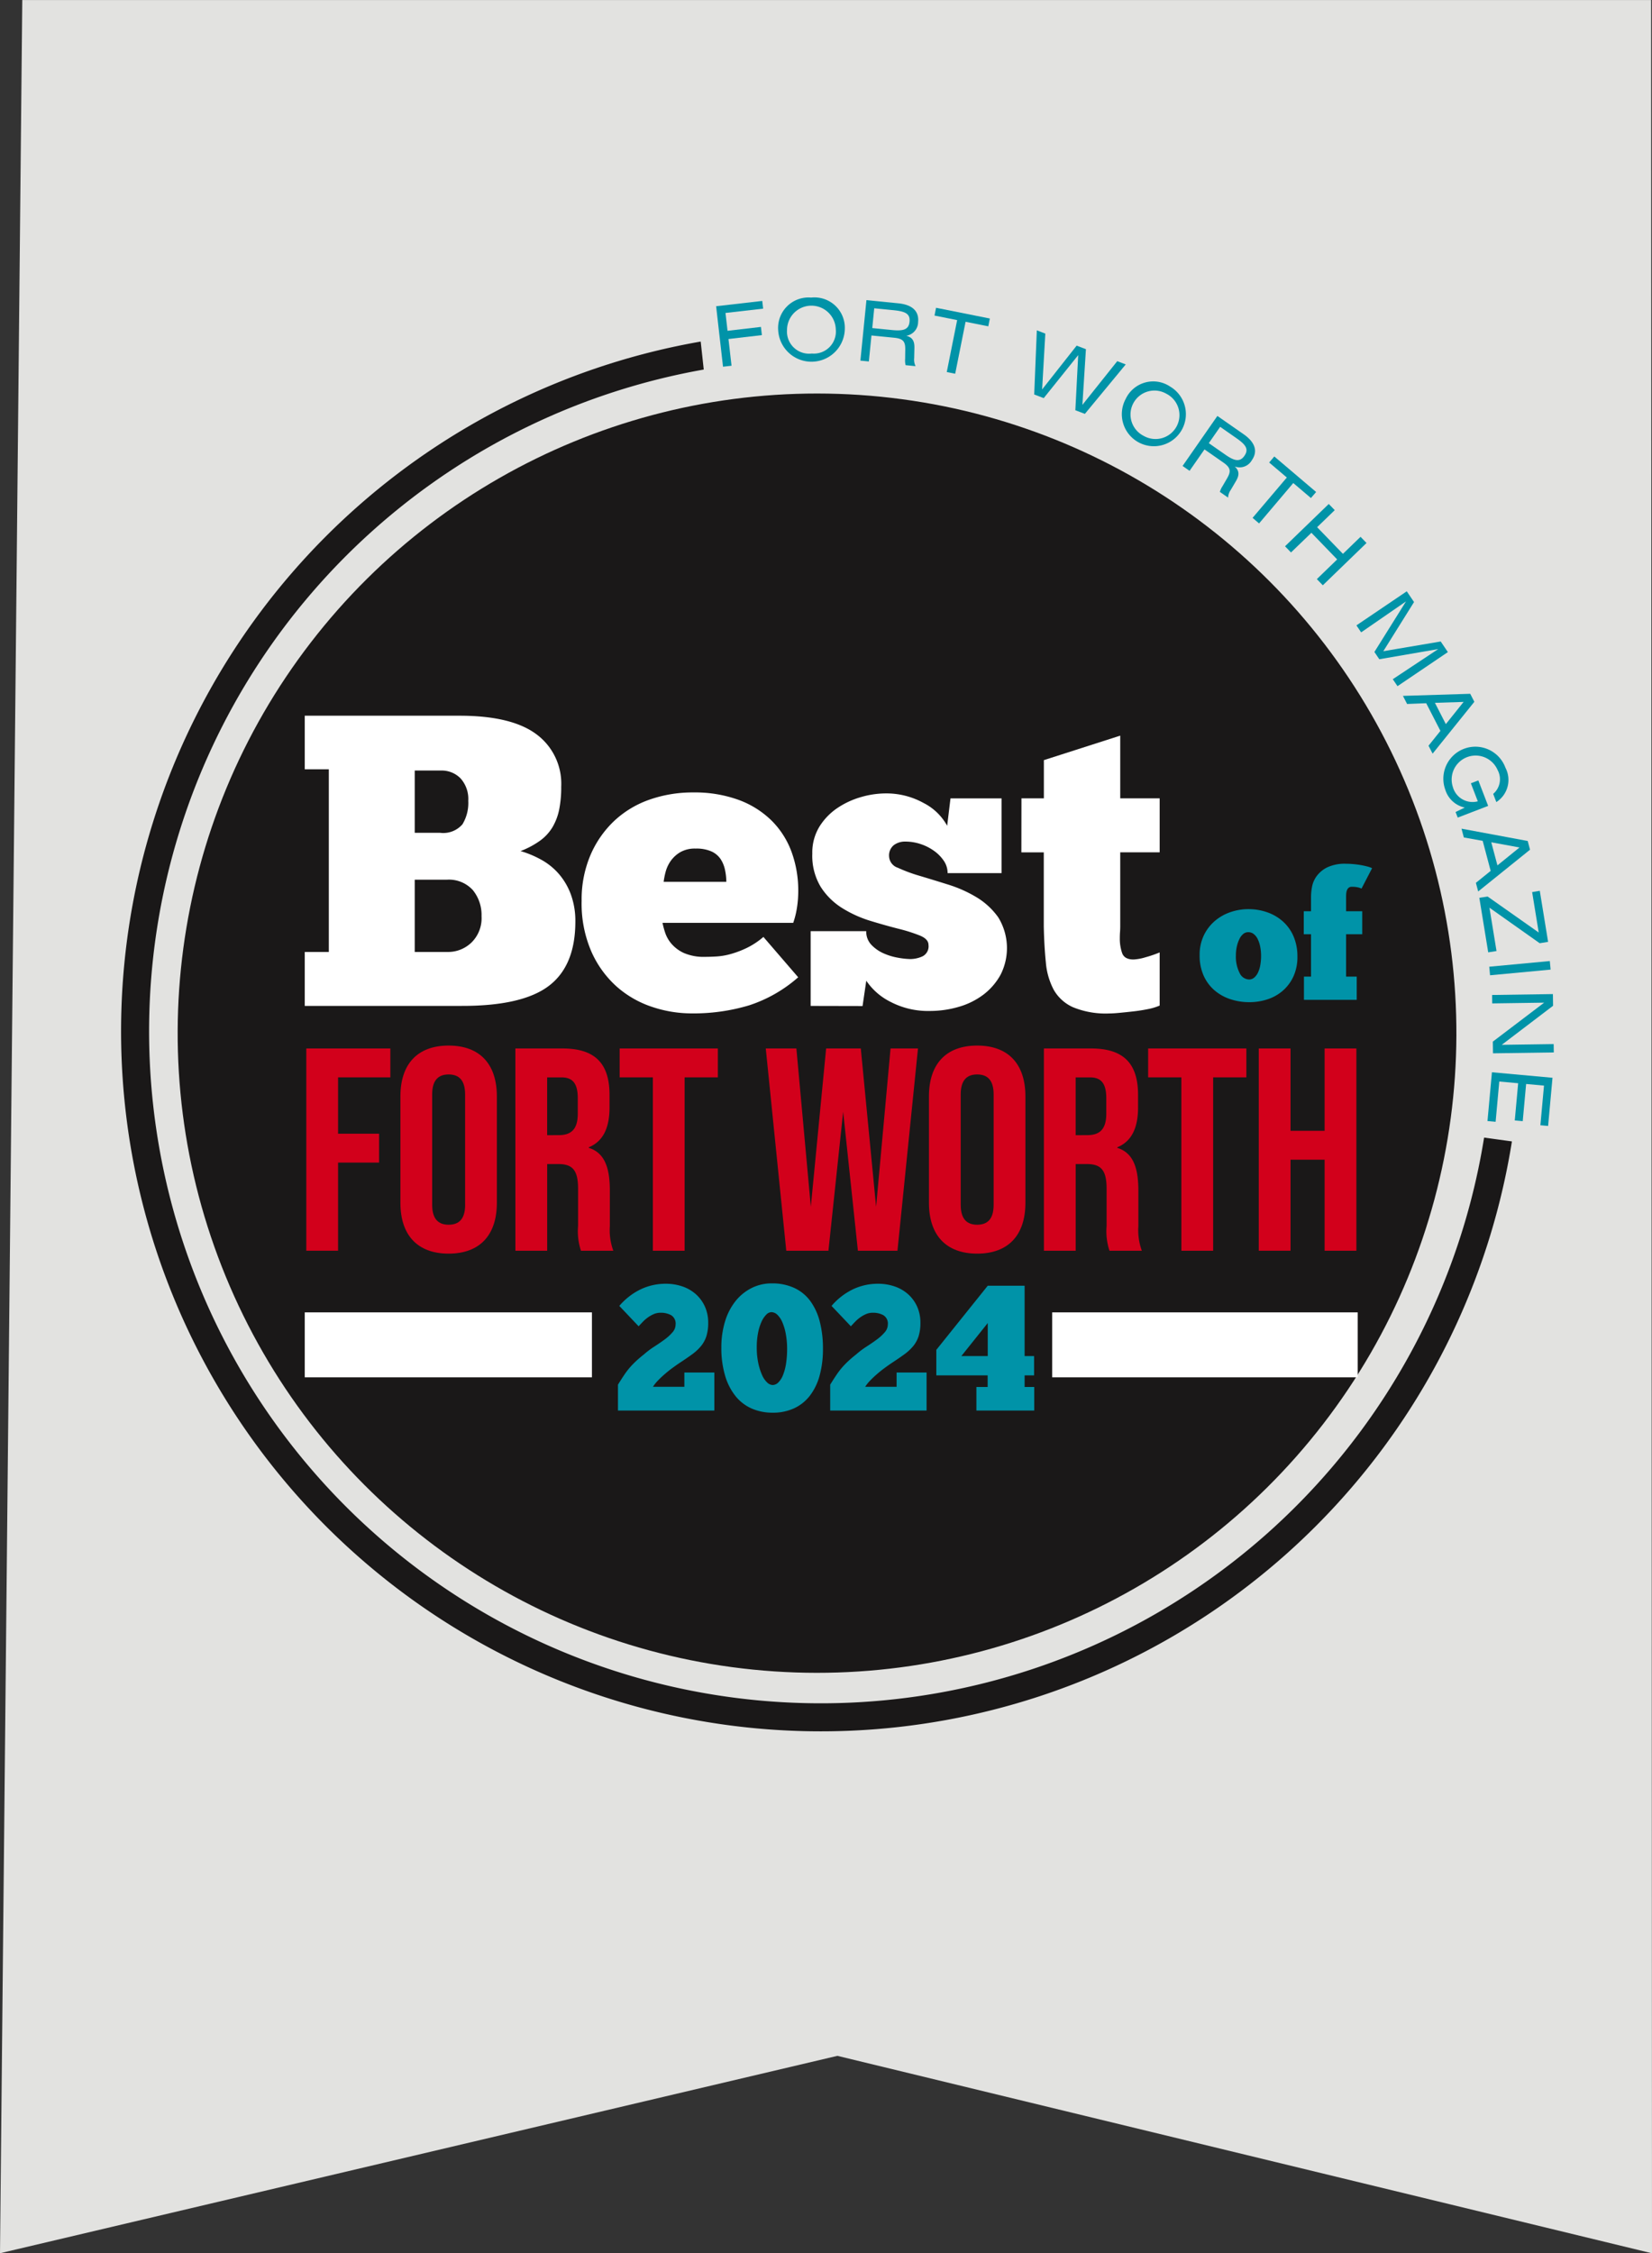
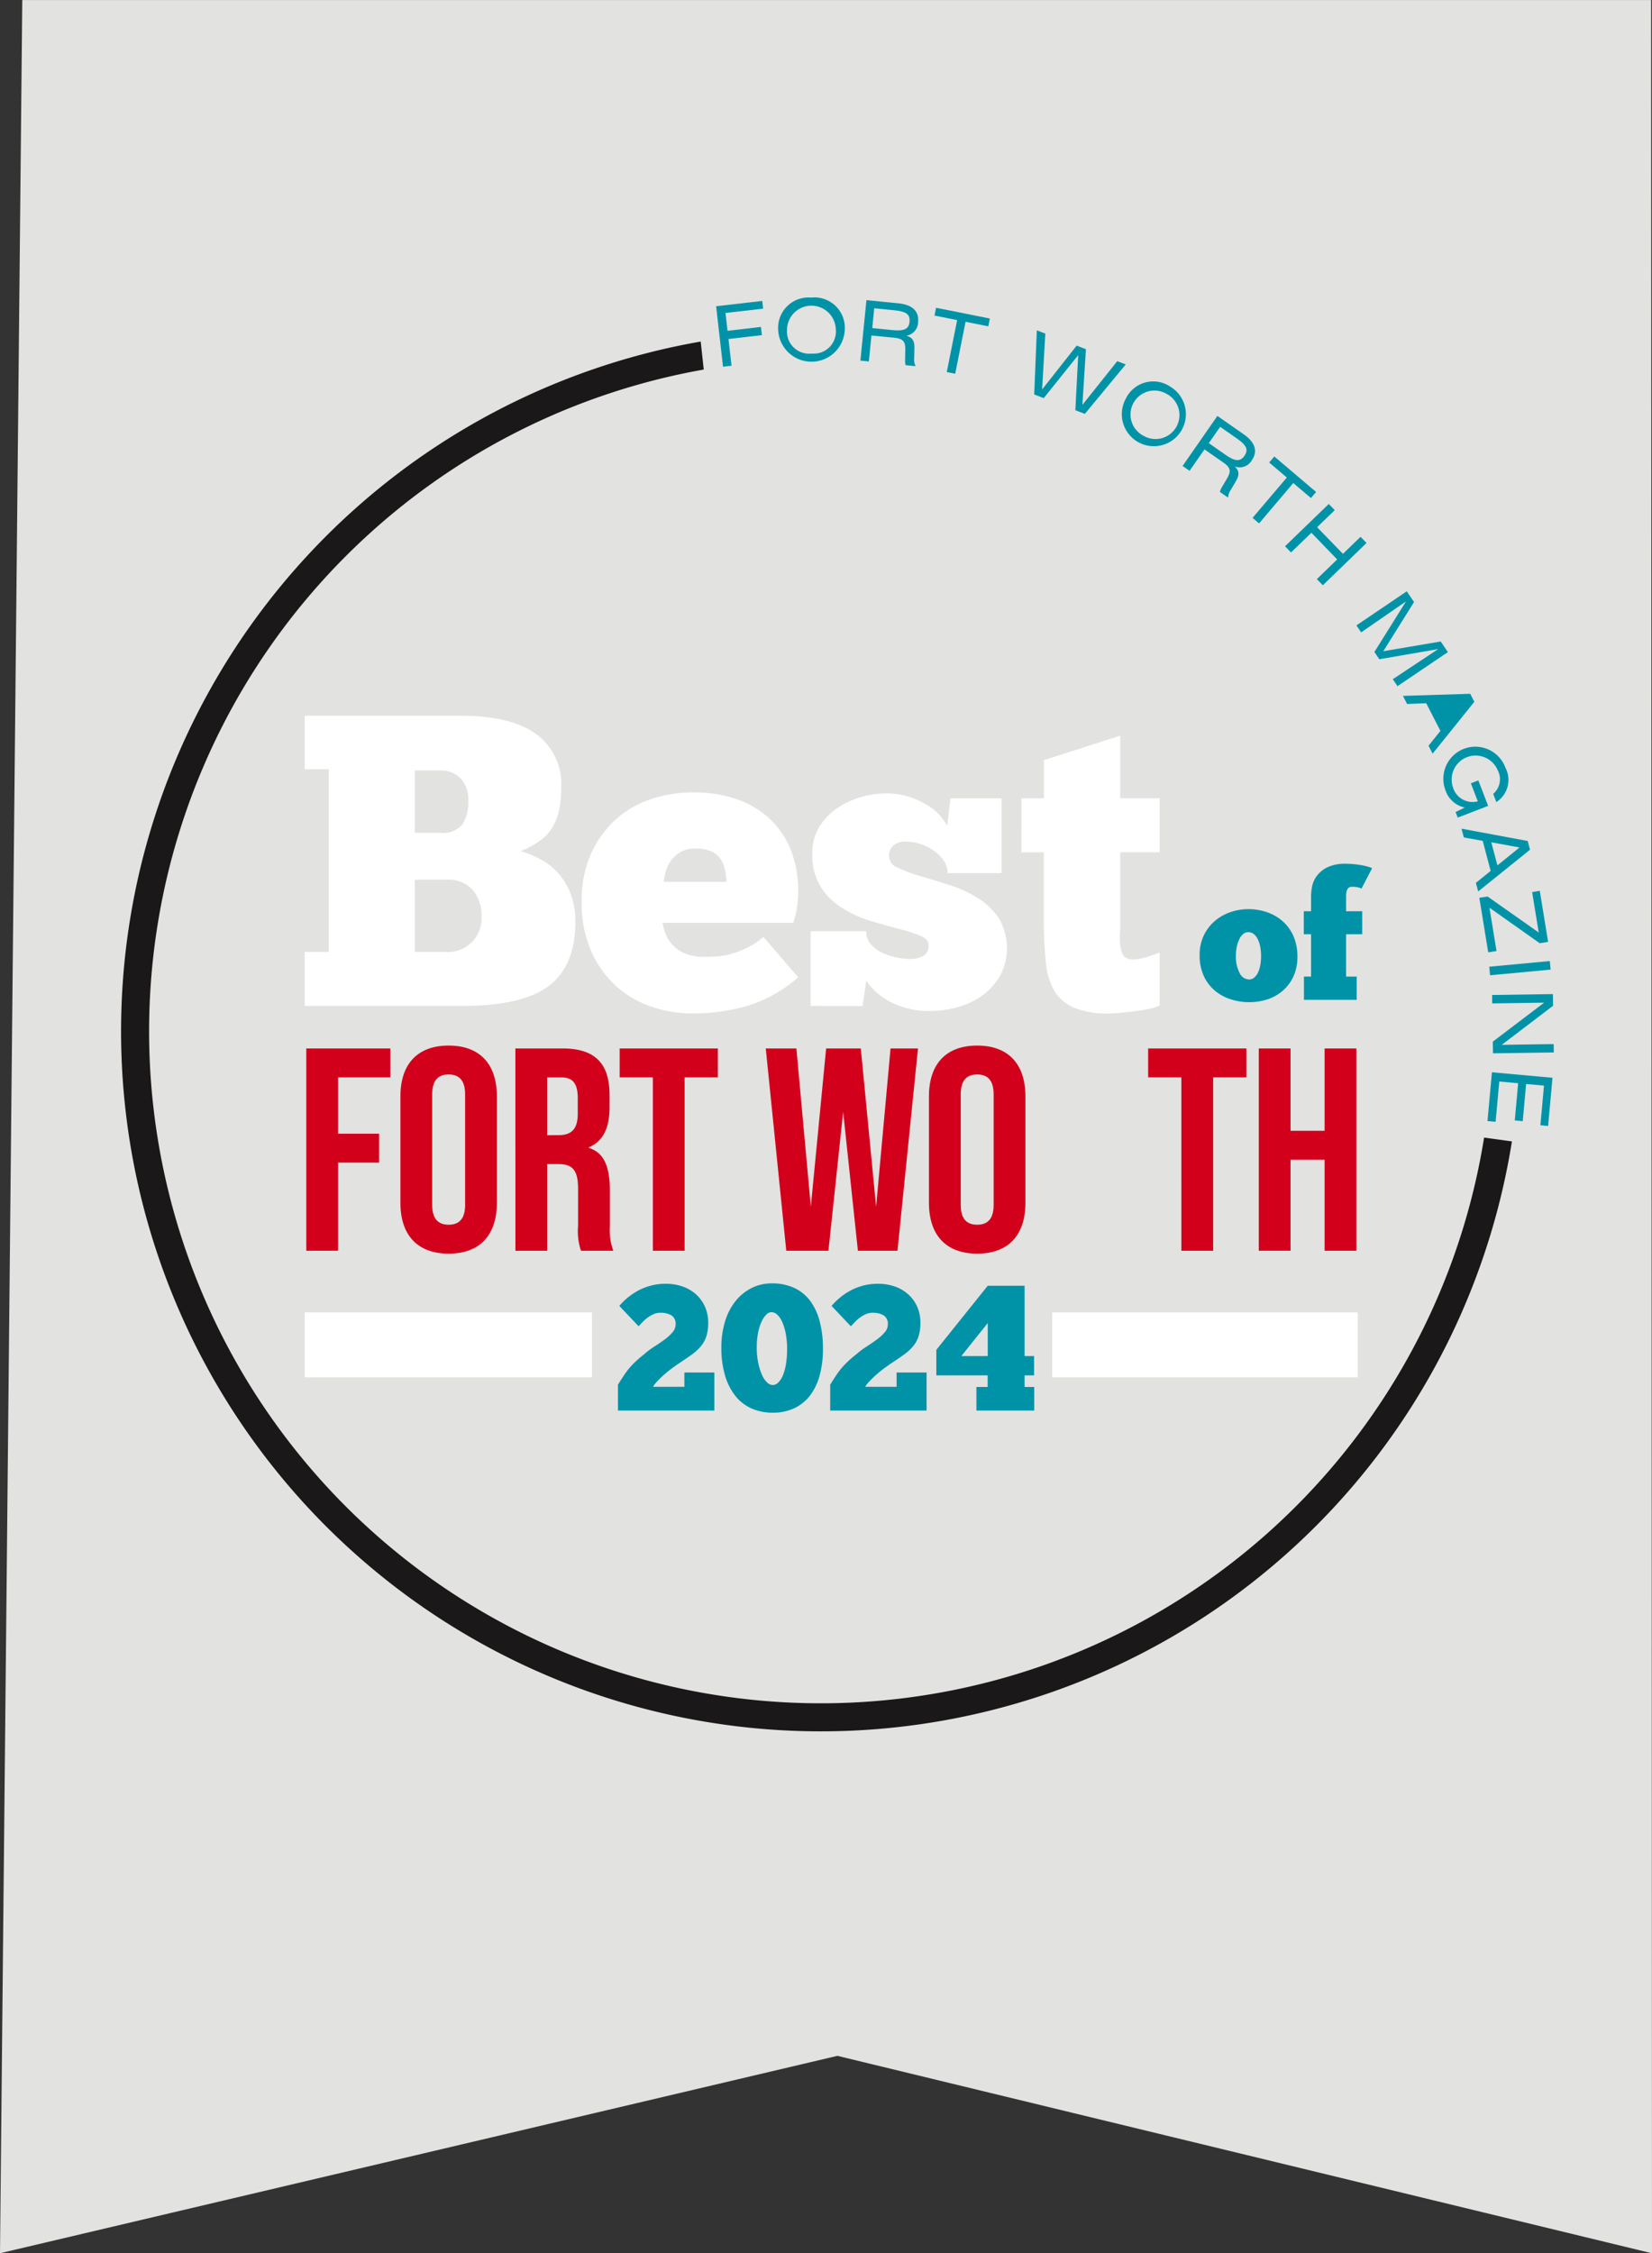
<svg xmlns="http://www.w3.org/2000/svg" id="Group_24620" data-name="Group 24620" width="127.244" height="173.477" viewBox="0 0 127.244 173.477">
  <rect x="0" y="0" width="127.244" height="173.477" fill="#333333" stroke="none" />
  <path id="Path_16986" data-name="Path 16986" d="M1.716,1.4h125.46l.068,173.477L64.5,159.676,0,174.873Z" transform="translate(0 -1.396)" fill="#e2e2e0" />
  <g id="Group_24613" data-name="Group 24613" transform="translate(7.572 22.911)">
    <g id="Group_24604" data-name="Group 24604" transform="translate(1.75 3.386)">
      <path id="Path_21219" data-name="Path 21219" d="M116.274,77.872A53.9,53.9,0,1,1,53.791,16.291l.235,2.155a51.739,51.739,0,1,0,60.105,59.131Z" transform="translate(-9.142 -16.291)" fill="#1a1818" />
    </g>
-     <circle id="Ellipse_1" data-name="Ellipse 1" cx="49.252" cy="49.252" r="49.252" transform="matrix(0.133, -0.991, 0.991, 0.133, 0, 98.892)" fill="#1a1818" />
    <g id="Group_24605" data-name="Group 24605" transform="translate(40.02 75.899)">
      <path id="Path_21220" data-name="Path 21220" d="M133.122,252.785a5.049,5.049,0,0,1,1.636-1.272,4.445,4.445,0,0,1,1.938-.433,3.911,3.911,0,0,1,1.286.206,3.028,3.028,0,0,1,1.038.6,2.832,2.832,0,0,1,.694.949,2.994,2.994,0,0,1,.254,1.258,3.339,3.339,0,0,1-.137,1.017,2.326,2.326,0,0,1-.412.763,3.717,3.717,0,0,1-.687.639q-.412.3-.962.66-.247.165-.557.392t-.6.481a7.134,7.134,0,0,0-.536.509,2.793,2.793,0,0,0-.364.46h2.42v-1.1h2.31v2.928h-7.424v-1.994q.289-.467.509-.79a5.62,5.62,0,0,1,.447-.577q.227-.254.474-.481t.577-.488a6.523,6.523,0,0,1,.8-.6q.426-.275.791-.543a3.575,3.575,0,0,0,.6-.55.908.908,0,0,0,.24-.6.751.751,0,0,0-.337-.715,1.625,1.625,0,0,0-.818-.192,1.291,1.291,0,0,0-.516.1,2.445,2.445,0,0,0-.454.254,2.748,2.748,0,0,0-.392.337q-.179.185-.33.351Z" transform="translate(-133.012 -251.053)" fill="#0093a8" />
      <path id="Path_21221" data-name="Path 21221" d="M162.768,260.945a3.985,3.985,0,0,1-1.588-.31,3.294,3.294,0,0,1-1.244-.935,4.527,4.527,0,0,1-.818-1.567,7.39,7.39,0,0,1-.3-2.207,6.767,6.767,0,0,1,.282-2,4.69,4.69,0,0,1,.8-1.561,3.729,3.729,0,0,1,1.231-1.01,3.4,3.4,0,0,1,1.567-.365,4.034,4.034,0,0,1,1.753.357,3.21,3.21,0,0,1,1.23,1.017,4.647,4.647,0,0,1,.722,1.588,8.265,8.265,0,0,1,.24,2.069,7.667,7.667,0,0,1-.254,2.055,4.463,4.463,0,0,1-.749,1.554,3.27,3.27,0,0,1-1.217.976A3.882,3.882,0,0,1,162.768,260.945Zm0-2.131a.627.627,0,0,0,.44-.2,1.649,1.649,0,0,0,.357-.564,3.919,3.919,0,0,0,.234-.88,7.3,7.3,0,0,0,.083-1.148,6.21,6.21,0,0,0-.1-1.134,4.16,4.16,0,0,0-.261-.894,1.754,1.754,0,0,0-.385-.584.678.678,0,0,0-.467-.206.577.577,0,0,0-.392.192,1.83,1.83,0,0,0-.364.543,3.811,3.811,0,0,0-.268.859,5.7,5.7,0,0,0-.1,1.127,5.64,5.64,0,0,0,.117,1.2,4.586,4.586,0,0,0,.289.914,1.74,1.74,0,0,0,.392.577A.649.649,0,0,0,162.768,258.814Z" transform="translate(-150.848 -250.991)" fill="#0093a8" />
      <path id="Path_21222" data-name="Path 21222" d="M186.032,252.785a5.049,5.049,0,0,1,1.636-1.272,4.445,4.445,0,0,1,1.938-.433,3.908,3.908,0,0,1,1.285.206,3.027,3.027,0,0,1,1.038.6,2.833,2.833,0,0,1,.694.949,3,3,0,0,1,.254,1.258,3.339,3.339,0,0,1-.137,1.017,2.326,2.326,0,0,1-.412.763,3.716,3.716,0,0,1-.687.639q-.412.3-.962.66-.247.165-.557.392t-.6.481a7.189,7.189,0,0,0-.536.509,2.775,2.775,0,0,0-.364.46h2.42v-1.1h2.31v2.928h-7.424v-1.994q.289-.467.509-.79a5.66,5.66,0,0,1,.447-.577q.228-.254.475-.481t.577-.488a6.524,6.524,0,0,1,.8-.6q.426-.275.79-.543a3.562,3.562,0,0,0,.6-.55.907.907,0,0,0,.241-.6.751.751,0,0,0-.337-.715,1.626,1.626,0,0,0-.818-.192,1.293,1.293,0,0,0-.516.1,2.44,2.44,0,0,0-.453.254,2.735,2.735,0,0,0-.392.337q-.179.185-.33.351Z" transform="translate(-169.575 -251.053)" fill="#0093a8" />
      <path id="Path_21223" data-name="Path 21223" d="M212.4,256.506l3.96-4.936H219.2v5.417h.729v1.485H219.2v.893h.742v1.815h-4.455v-1.815h.866v-.893H212.4Zm3.96.481v-2.544l-2.035,2.544Z" transform="translate(-187.872 -251.391)" fill="#0093a8" />
    </g>
    <g id="Group_24606" data-name="Group 24606" transform="translate(15.901 32.192)">
      <path id="Path_21224" data-name="Path 21224" d="M54.946,131.869v-4.155H56.8V113.649H54.946v-4.124H66.869q4,0,5.913,1.422a4.735,4.735,0,0,1,1.918,4.044,8.637,8.637,0,0,1-.16,1.774,4.412,4.412,0,0,1-.511,1.342,3.537,3.537,0,0,1-.959,1.039,6.6,6.6,0,0,1-1.5.8,7.892,7.892,0,0,1,1.63.687,4.955,4.955,0,0,1,1.342,1.1,5.135,5.135,0,0,1,.911,1.582,5.936,5.936,0,0,1,.336,2.062q0,3.389-2.03,4.939t-6.665,1.55Zm8.471-18.124v4.795h1.95a1.955,1.955,0,0,0,1.726-.655,3.167,3.167,0,0,0,.448-1.806,2.374,2.374,0,0,0-.591-1.726,2.028,2.028,0,0,0-1.519-.607Zm2.557,13.969a2.59,2.59,0,0,0,1.806-.719,2.617,2.617,0,0,0,.783-2.03,3.025,3.025,0,0,0-.671-2.014,2.483,2.483,0,0,0-2.014-.8H63.417v5.562Z" transform="translate(-54.946 -109.525)" fill="#fff" />
      <path id="Path_21225" data-name="Path 21225" d="M140.641,142.89a10.76,10.76,0,0,1-3.772,2.158,14.893,14.893,0,0,1-4.475.623,9.552,9.552,0,0,1-3-.5,7.822,7.822,0,0,1-2.7-1.535,7.9,7.9,0,0,1-1.966-2.685,9.28,9.28,0,0,1-.767-3.948,8.731,8.731,0,0,1,.671-3.5,7.9,7.9,0,0,1,1.822-2.637,7.66,7.66,0,0,1,2.717-1.646,10.009,10.009,0,0,1,3.388-.56,9.844,9.844,0,0,1,3.5.575,7.1,7.1,0,0,1,2.541,1.6,6.586,6.586,0,0,1,1.534,2.413,8.691,8.691,0,0,1,.512,3.021,8.287,8.287,0,0,1-.1,1.263,6.43,6.43,0,0,1-.288,1.167H130.189a7.071,7.071,0,0,0,.208.767,2.533,2.533,0,0,0,.5.863,2.794,2.794,0,0,0,.959.7,3.852,3.852,0,0,0,1.63.288q.415,0,.911-.032a5.258,5.258,0,0,0,1.071-.192,7.524,7.524,0,0,0,1.215-.463,5.9,5.9,0,0,0,1.279-.847Zm-7.9-9.909a2.243,2.243,0,0,0-1.2.288,2.4,2.4,0,0,0-.735.687,2.642,2.642,0,0,0-.384.847,5.732,5.732,0,0,0-.144.735h4.827a4.49,4.49,0,0,0-.1-.911,2.4,2.4,0,0,0-.336-.831,1.7,1.7,0,0,0-.7-.591A2.86,2.86,0,0,0,132.745,132.981Z" transform="translate(-102.634 -122.752)" fill="#fff" />
      <path id="Path_21226" data-name="Path 21226" d="M181.066,145.238v-5.754h4.283a1.458,1.458,0,0,0,.4,1.055,2.94,2.94,0,0,0,.943.655,4.663,4.663,0,0,0,1.119.336,5.9,5.9,0,0,0,.927.1,2.278,2.278,0,0,0,.943-.208.861.861,0,0,0,.463-.879q0-.447-.655-.719a12.532,12.532,0,0,0-1.662-.527q-1.007-.256-2.158-.607a9.18,9.18,0,0,1-2.158-.975,5.274,5.274,0,0,1-1.662-1.63,4.631,4.631,0,0,1-.655-2.573,3.819,3.819,0,0,1,.559-2.094,4.77,4.77,0,0,1,1.406-1.438,6.414,6.414,0,0,1,1.822-.831,6.871,6.871,0,0,1,1.838-.272,5.907,5.907,0,0,1,2.941.735,4.279,4.279,0,0,1,1.822,1.758l.256-2.11h3.932v5.754h-4.155a1.667,1.667,0,0,0-.288-.943,3.021,3.021,0,0,0-.751-.767,3.815,3.815,0,0,0-1.039-.527,3.716,3.716,0,0,0-1.183-.192,1.438,1.438,0,0,0-.879.272,1.021,1.021,0,0,0-.367.879.97.97,0,0,0,.671.863,12,12,0,0,0,1.678.623q1.007.3,2.19.671a9.943,9.943,0,0,1,2.19.975,5.572,5.572,0,0,1,1.679,1.55,4.518,4.518,0,0,1,.175,4.427,4.851,4.851,0,0,1-1.31,1.519,5.788,5.788,0,0,1-1.9.943,7.911,7.911,0,0,1-2.238.32,6.233,6.233,0,0,1-3.021-.7,4.844,4.844,0,0,1-1.87-1.63l-.287,1.95Z" transform="translate(-142.1 -122.895)" fill="#fff" />
      <path id="Path_21227" data-name="Path 21227" d="M233.624,119.318h1.726v-2.941l5.882-1.886v4.827h3.037v4.155h-3.037v5.69q0,.224-.016.448c-.011.149-.016.309-.016.48a3.375,3.375,0,0,0,.176,1.134q.175.5.879.5a3.817,3.817,0,0,0,.943-.176,8.775,8.775,0,0,0,1.071-.368v4.092a4.305,4.305,0,0,1-.9.272q-.544.111-1.119.176t-1.071.112q-.5.048-.783.048a6.631,6.631,0,0,1-2.8-.48,3.217,3.217,0,0,1-1.486-1.342,5.456,5.456,0,0,1-.607-2.11q-.128-1.247-.16-2.781v-5.69h-1.726Z" transform="translate(-178.42 -112.957)" fill="#fff" />
    </g>
    <g id="Group_24608" data-name="Group 24608" transform="translate(84.829 43.593)">
      <g id="Group_24607" data-name="Group 24607">
        <path id="Path_21228" data-name="Path 21228" d="M281.851,164.891a4.564,4.564,0,0,1-1.425-.225,3.6,3.6,0,0,1-1.221-.675,3.219,3.219,0,0,1-.846-1.132,3.752,3.752,0,0,1-.313-1.582,3.442,3.442,0,0,1,.32-1.521,3.383,3.383,0,0,1,.846-1.112,3.645,3.645,0,0,1,1.2-.682,4.194,4.194,0,0,1,1.371-.232,4.367,4.367,0,0,1,1.5.252,3.549,3.549,0,0,1,1.207.723,3.269,3.269,0,0,1,.8,1.146,3.9,3.9,0,0,1,.287,1.535,3.588,3.588,0,0,1-.293,1.494,3.242,3.242,0,0,1-.8,1.1,3.411,3.411,0,0,1-1.18.682A4.437,4.437,0,0,1,281.851,164.891Zm0-1.746a.605.605,0,0,0,.389-.137,1.123,1.123,0,0,0,.293-.382,2.166,2.166,0,0,0,.184-.58,3.979,3.979,0,0,0,.061-.716,3.58,3.58,0,0,0-.068-.716,2.356,2.356,0,0,0-.191-.58,1.116,1.116,0,0,0-.307-.389.679.679,0,0,0-.43-.143.589.589,0,0,0-.375.137,1.119,1.119,0,0,0-.293.382,2.557,2.557,0,0,0-.2.573,3.087,3.087,0,0,0-.075.7,2.733,2.733,0,0,0,.286,1.35A.834.834,0,0,0,281.851,163.145Z" transform="translate(-278.046 -154.238)" fill="#0093a8" />
        <path id="Path_21229" data-name="Path 21229" d="M308.453,148.337a1.314,1.314,0,0,0-.293-.1,2.162,2.162,0,0,0-.457-.041q-.437,0-.437.723v1.16h1.242v1.773h-1.242v3.26h.819V156.9h-4.065v-1.787h.546v-3.26h-.559v-1.773h.559v-1.16a4.3,4.3,0,0,1,.075-.716,2.025,2.025,0,0,1,.355-.825,2.244,2.244,0,0,1,.812-.675,3.166,3.166,0,0,1,1.459-.28q.26,0,.56.027t.573.075q.273.048.5.109a1.994,1.994,0,0,1,.368.13Z" transform="translate(-295.985 -146.427)" fill="#0093a8" />
      </g>
    </g>
    <line id="Line_418" data-name="Line 418" x2="23.531" transform="translate(73.472 80.629)" fill="none" stroke="#fff" stroke-width="5" />
    <line id="Line_419" data-name="Line 419" x2="22.12" transform="translate(15.901 80.629)" fill="none" stroke="#fff" stroke-width="5" />
    <g id="Group_24609" data-name="Group 24609" transform="translate(16.02 57.588)">
      <path id="Path_21230" data-name="Path 21230" d="M55.332,192.445h6.474v2.225H57.779v4.338h3.159v2.224H57.779v6.785H55.332Z" transform="translate(-55.332 -192.223)" fill="#d2001b" />
      <path id="Path_21231" data-name="Path 21231" d="M78.8,203.827V195.64c0-2.491,1.312-3.915,3.715-3.915s3.715,1.424,3.715,3.915v8.187c0,2.492-1.312,3.916-3.715,3.916S78.8,206.319,78.8,203.827Zm4.983.156v-8.5c0-1.112-.489-1.535-1.268-1.535s-1.268.423-1.268,1.535v8.5c0,1.113.489,1.535,1.268,1.535S83.786,205.1,83.786,203.983Z" transform="translate(-71.551 -191.725)" fill="#d2001b" />
      <path id="Path_21232" data-name="Path 21232" d="M107.459,192.445h3.626c2.536,0,3.626,1.179,3.626,3.582v.957c0,1.6-.512,2.625-1.6,3.07v.044c1.224.378,1.624,1.535,1.624,3.293v2.736a4.586,4.586,0,0,0,.267,1.891h-2.492a4.789,4.789,0,0,1-.222-1.913v-2.848c0-1.446-.423-1.913-1.535-1.913h-.845v6.674h-2.447Zm3.337,6.674c.912,0,1.468-.4,1.468-1.646v-1.2c0-1.112-.378-1.6-1.246-1.6h-1.112v4.449Z" transform="translate(-91.354 -192.223)" fill="#d2001b" />
      <path id="Path_21233" data-name="Path 21233" d="M136.01,194.67h-2.558v-2.225h7.564v2.225h-2.559v13.348H136.01Z" transform="translate(-109.316 -192.223)" fill="#d2001b" />
      <path id="Path_21234" data-name="Path 21234" d="M169.882,192.445h2.358l1.112,12.191,1.179-12.191h2.67l1.179,12.191,1.113-12.191h2.113l-1.58,15.573h-3.048l-1.135-10.7-1.134,10.7h-3.248Z" transform="translate(-134.491 -192.223)" fill="#d2001b" />
      <path id="Path_21235" data-name="Path 21235" d="M210.562,203.827V195.64c0-2.491,1.312-3.915,3.716-3.915s3.715,1.424,3.715,3.915v8.187c0,2.492-1.312,3.916-3.715,3.916S210.562,206.319,210.562,203.827Zm4.983.156v-8.5c0-1.112-.489-1.535-1.268-1.535s-1.268.423-1.268,1.535v8.5c0,1.113.489,1.535,1.268,1.535S215.545,205.1,215.545,203.983Z" transform="translate(-162.603 -191.725)" fill="#d2001b" />
-       <path id="Path_21236" data-name="Path 21236" d="M239.217,192.445h3.627c2.536,0,3.626,1.179,3.626,3.582v.957c0,1.6-.512,2.625-1.6,3.07v.044c1.223.378,1.624,1.535,1.624,3.293v2.736a4.586,4.586,0,0,0,.267,1.891h-2.492a4.789,4.789,0,0,1-.222-1.913v-2.848c0-1.446-.423-1.913-1.535-1.913h-.846v6.674h-2.447Zm3.337,6.674c.912,0,1.468-.4,1.468-1.646v-1.2c0-1.112-.378-1.6-1.246-1.6h-1.113v4.449Z" transform="translate(-182.404 -192.223)" fill="#d2001b" />
      <path id="Path_21237" data-name="Path 21237" d="M267.769,194.67h-2.558v-2.225h7.564v2.225h-2.558v13.348h-2.447Z" transform="translate(-200.367 -192.223)" fill="#d2001b" />
      <path id="Path_21238" data-name="Path 21238" d="M292.787,192.445h2.447v6.34h2.625v-6.34h2.447v15.573h-2.447V201.01h-2.625v7.007h-2.447Z" transform="translate(-219.424 -192.223)" fill="#d2001b" />
    </g>
    <g id="Group_24610" data-name="Group 24610" transform="translate(47.587 0)">
      <path id="Path_21239" data-name="Path 21239" d="M157.505,6.573l3.553-.408.068.594-2.9.332.158,1.374,2.573-.3.072.632-2.573.3.236,2.057-.657.075Z" transform="translate(-157.505 -5.907)" fill="#0093a8" />
      <path id="Path_21240" data-name="Path 21240" d="M175.5,5.33a2.341,2.341,0,0,1,2.594,2.434,2.568,2.568,0,0,1-5.132.064A2.343,2.343,0,0,1,175.5,5.33Zm.054,4.308A1.7,1.7,0,0,0,177.4,7.772a1.879,1.879,0,0,0-3.757.047A1.707,1.707,0,0,0,175.55,9.639Z" transform="translate(-168.183 -5.33)" fill="#0093a8" />
      <path id="Path_21241" data-name="Path 21241" d="M193.942,5.968l2.454.244c1.084.108,1.608.61,1.526,1.436a1.078,1.078,0,0,1-.914,1.063c.477.119.645.4.629.956l-.017.761a1.134,1.134,0,0,0,.107.623l-.768-.076a1.57,1.57,0,0,1-.036-.493l.01-.7c.011-.631-.163-.851-.854-.919l-1.75-.174-.2,2-.652-.065Zm.6.627-.151,1.523,1.543.154c.852.084,1.268-.037,1.328-.638.063-.632-.338-.8-1.235-.892Z" transform="translate(-182.365 -5.771)" fill="#0093a8" />
      <path id="Path_21242" data-name="Path 21242" d="M213.535,12.958l-.649-.129.8-4-1.744-.347.119-.6,4.143.826-.119.6-1.751-.349Z" transform="translate(-195.121 -7.096)" fill="#0093a8" />
      <path id="Path_21243" data-name="Path 21243" d="M237,13.492l.654.251-.247,4.3,2.66-3.373.715.273-.272,4.287,2.684-3.364.654.25L240.7,19.924l-.733-.281.22-4.244-2.656,3.312-.733-.281Z" transform="translate(-212.298 -10.97)" fill="#0093a8" />
      <path id="Path_21244" data-name="Path 21244" d="M262.269,26.664a2.467,2.467,0,1,1-3.435.939A2.341,2.341,0,0,1,262.269,26.664Zm-2.058,3.784a1.843,1.843,0,1,0,1.755-3.24,1.843,1.843,0,1,0-1.755,3.24Z" transform="translate(-227.286 -19.804)" fill="#0093a8" />
      <path id="Path_21245" data-name="Path 21245" d="M276.476,34.825l2.023,1.409c.894.623,1.107,1.317.632,2a1.078,1.078,0,0,1-1.316.482c.359.337.366.666.083,1.141l-.386.656a1.135,1.135,0,0,0-.21.6l-.633-.441a1.582,1.582,0,0,1,.209-.448l.349-.6c.317-.546.272-.822-.3-1.219l-1.442-1.005-1.15,1.65-.538-.375Zm.215.838-.875,1.256,1.272.887c.7.489,1.125.586,1.47.091.363-.522.1-.866-.643-1.381Z" transform="translate(-237.868 -25.712)" fill="#0093a8" />
      <path id="Path_21246" data-name="Path 21246" d="M291.734,50.09l-.5-.428,2.638-3.107L292.512,45.4l.395-.465,3.221,2.735-.4.465-1.36-1.155Z" transform="translate(-249.914 -32.702)" fill="#0093a8" />
      <path id="Path_21247" data-name="Path 21247" d="M302.709,56.76l.46.475-1.356,1.313L303.8,60.6l1.357-1.312.46.476-3.366,3.256-.46-.475,1.566-1.516-1.985-2.051L299.8,60.492l-.46-.475Z" transform="translate(-255.521 -40.87)" fill="#0093a8" />
      <path id="Path_21248" data-name="Path 21248" d="M321,78.524l.56.827-2.366,3.785,4.42-.749.552.817-3.88,2.624-.363-.537,3.5-2.319-4.538.782-.378-.559,2.434-3.893-3.455,2.383-.363-.538Z" transform="translate(-267.804 -55.91)" fill="#0093a8" />
-       <path id="Path_21249" data-name="Path 21249" d="M333.914,104.063l.317.617-3.214,3.992-.315-.611.916-1.142-1.094-2.129-1.473.057-.32-.623Zm-1.878,2.335,1.368-1.709-2.209.071Z" transform="translate(-275.83 -73.559)" fill="#0093a8" />
+       <path id="Path_21249" data-name="Path 21249" d="M333.914,104.063l.317.617-3.214,3.992-.315-.611.916-1.142-1.094-2.129-1.473.057-.32-.623ZZ" transform="translate(-275.83 -73.559)" fill="#0093a8" />
      <path id="Path_21250" data-name="Path 21250" d="M342.891,119.006a1.845,1.845,0,0,0-3.447,1.307,1.574,1.574,0,0,0,1.921,1.1l-.534-1.387.575-.222.756,1.962-2.343.9-.166-.43.709-.343a2.007,2.007,0,0,1-1.5-1.369,2.466,2.466,0,0,1,4.63-1.7,2.024,2.024,0,0,1-.7,2.647l-.243-.63A1.478,1.478,0,0,0,342.891,119.006Z" transform="translate(-282.697 -82.63)" fill="#0093a8" />
      <path id="Path_21251" data-name="Path 21251" d="M348.432,138.622l.178.671-3.993,3.215-.177-.664,1.138-.92-.614-2.314-1.452-.259-.18-.677ZM346.1,140.5l1.7-1.378-2.175-.4Z" transform="translate(-285.92 -96.785)" fill="#0093a8" />
      <path id="Path_21252" data-name="Path 21252" d="M348.413,153.609l3.935,2.77-.507-3.112.589-.1.64,3.931-.647.105-3.87-2.735.544,3.336-.64.1-.684-4.2Z" transform="translate(-288.988 -107.495)" fill="#0093a8" />
      <path id="Path_21253" data-name="Path 21253" d="M354.913,170.662l.062.659-4.665.437-.061-.659Z" transform="translate(-290.699 -119.582)" fill="#0093a8" />
      <path id="Path_21254" data-name="Path 21254" d="M355.641,178.892l.013.9L351.7,182.8l4-.058.01.643-4.683.068-.013-.9,3.953-3-4,.058-.009-.649Z" transform="translate(-291.189 -125.269)" fill="#0093a8" />
      <path id="Path_21255" data-name="Path 21255" d="M354.812,198.8l-.338,3.709-.595-.054.278-3.051-1.376-.126-.262,2.863-.613-.056.261-2.863-1.454-.133-.282,3.1-.627-.057.343-3.755Z" transform="translate(-290.391 -138.733)" fill="#0093a8" />
    </g>
  </g>
</svg>